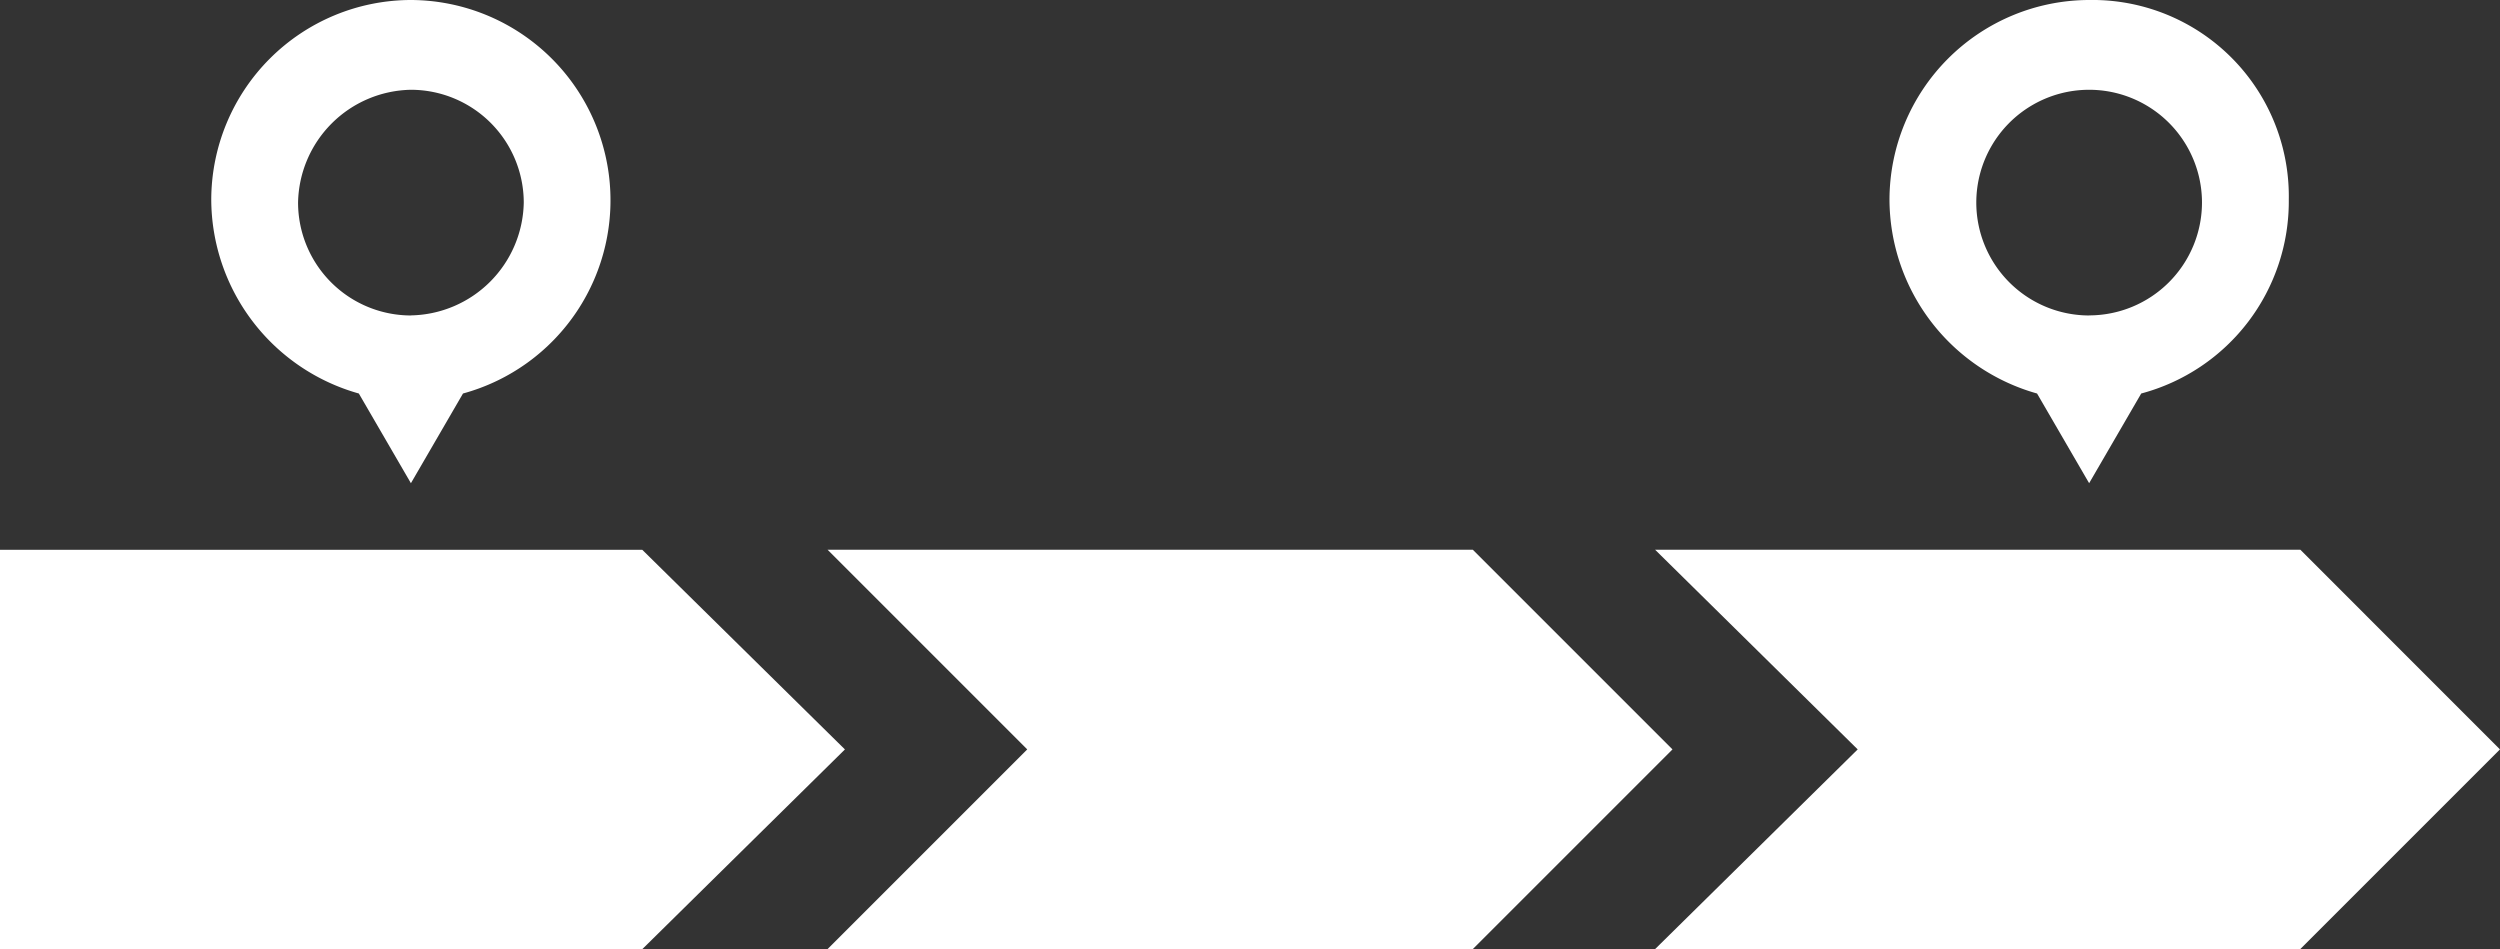
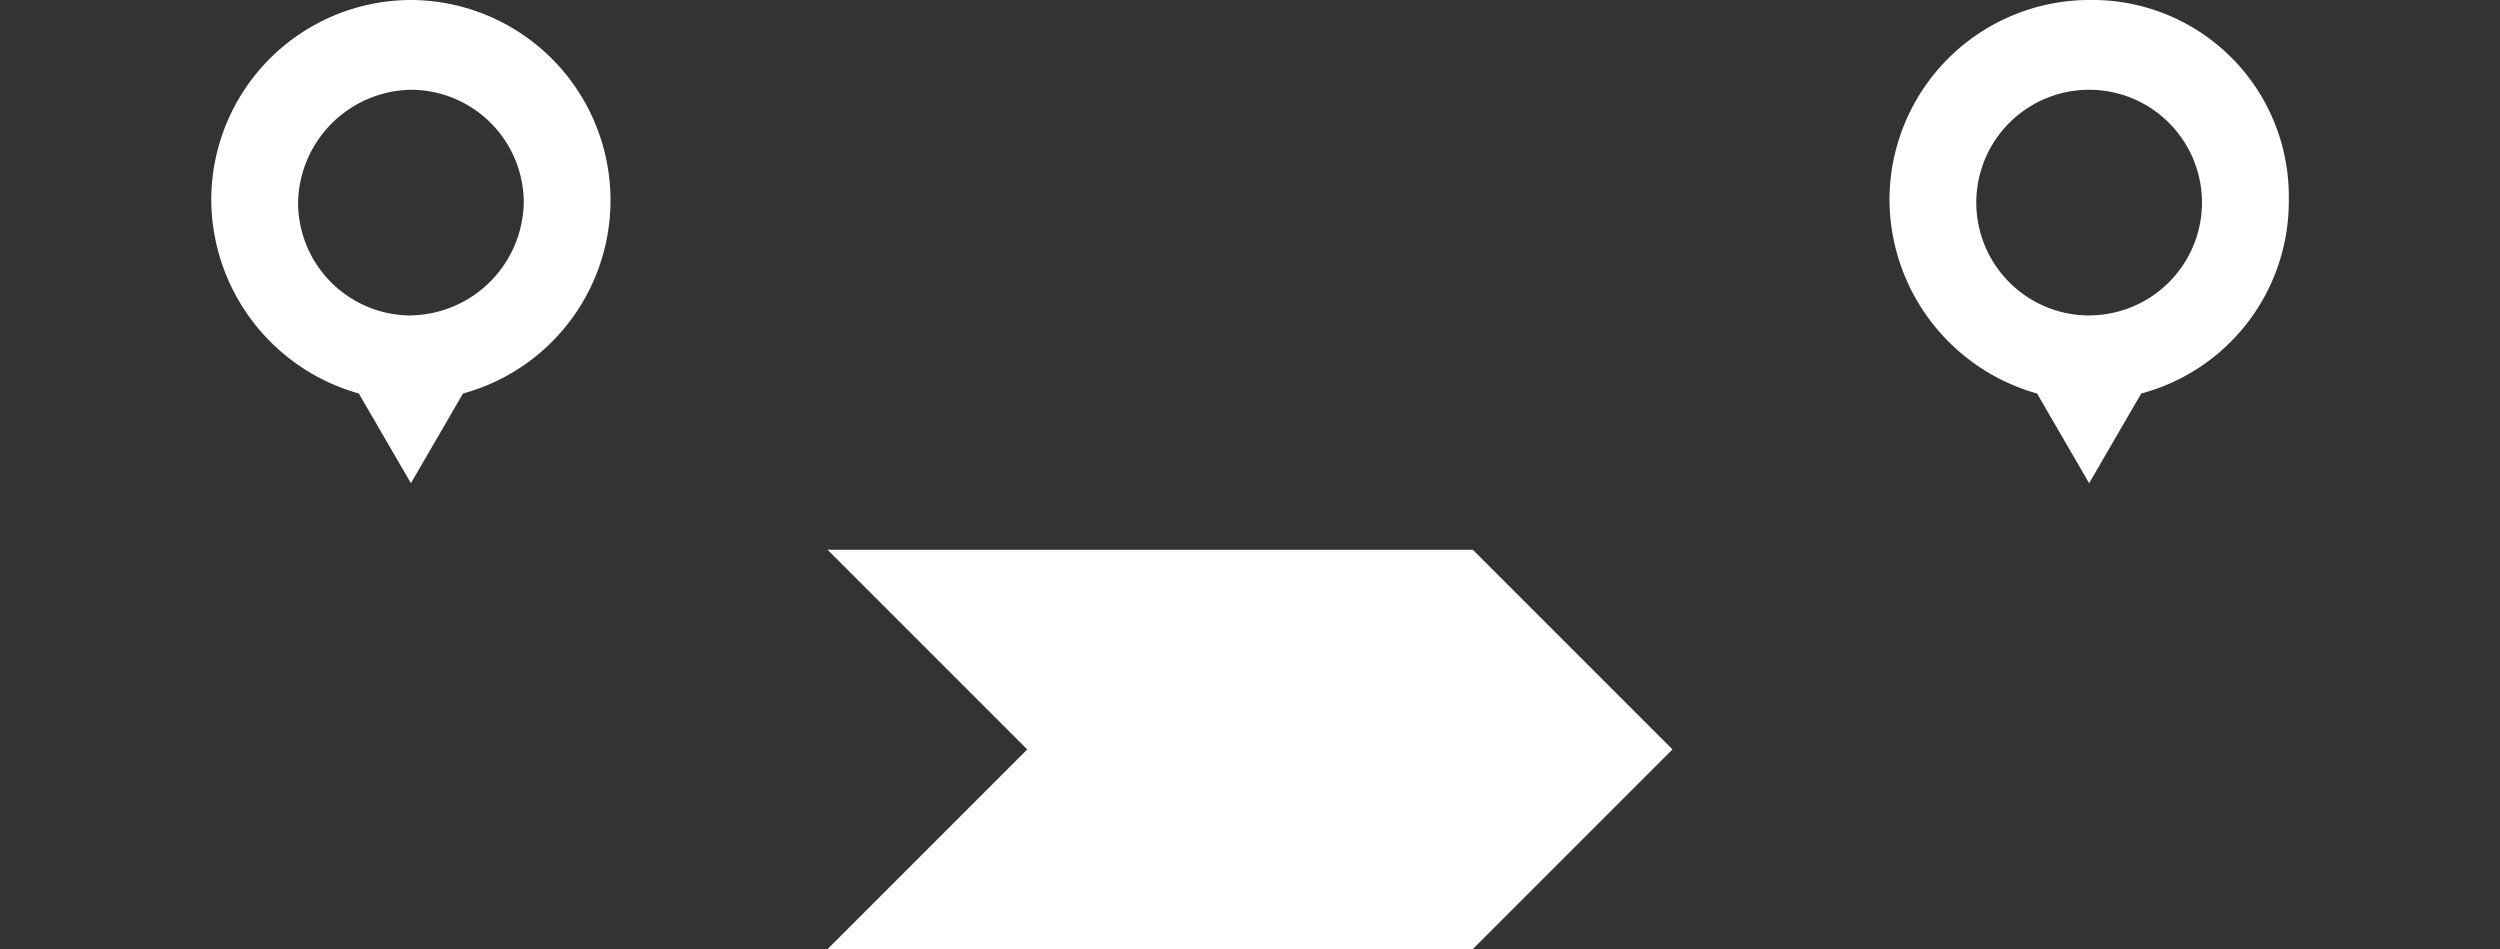
<svg xmlns="http://www.w3.org/2000/svg" width="93.511" height="35.5" viewBox="0 0 93.511 35.5">
  <rect x="0" y="0" width="93.511" height="35.5" fill="#333333" stroke="none" />
  <g id="noun-timeline-2292422" transform="translate(-16.723)">
    <path id="Path_19001" data-name="Path 19001" d="M299.842,302.027l-7.468,7.468H268.239l7.468-7.468-7.468-7.468h24.135Z" transform="translate(-220.561 -273.996)" fill="#fff" />
-     <path id="Path_19002" data-name="Path 19002" d="M139.681,302.028,132.1,309.5H108.077V294.56H132.1Z" transform="translate(-91.354 -273.996)" fill="#fff" />
-     <path id="Path_19003" data-name="Path 19003" d="M460,302.027l-7.468,7.468H428.4l7.577-7.468-7.577-7.468h24.135Z" transform="translate(-349.768 -273.996)" fill="#fff" />
    <path id="Path_19004" data-name="Path 19004" d="M156.427,188.16a7.483,7.483,0,0,0-7.468,7.468,7.563,7.563,0,0,0,5.52,7.251l1.948,3.355,1.948-3.355a7.492,7.492,0,0,0-1.947-14.719Zm0,11.8a4.226,4.226,0,0,1-4.221-4.221,4.3,4.3,0,0,1,4.221-4.221,4.226,4.226,0,0,1,4.221,4.221A4.3,4.3,0,0,1,156.427,199.957Z" transform="translate(-124.334 -188.16)" fill="#fff" />
    <path id="Path_19005" data-name="Path 19005" d="M481.227,188.16a7.483,7.483,0,0,0-7.468,7.468,7.563,7.563,0,0,0,5.52,7.251l1.948,3.355,1.948-3.355a7.439,7.439,0,0,0,5.52-7.251A7.345,7.345,0,0,0,481.227,188.16Zm0,11.8a4.226,4.226,0,0,1-4.221-4.221,4.221,4.221,0,0,1,8.442,0A4.226,4.226,0,0,1,481.227,199.957Z" transform="translate(-386.361 -188.16)" fill="#fff" />
  </g>
</svg>